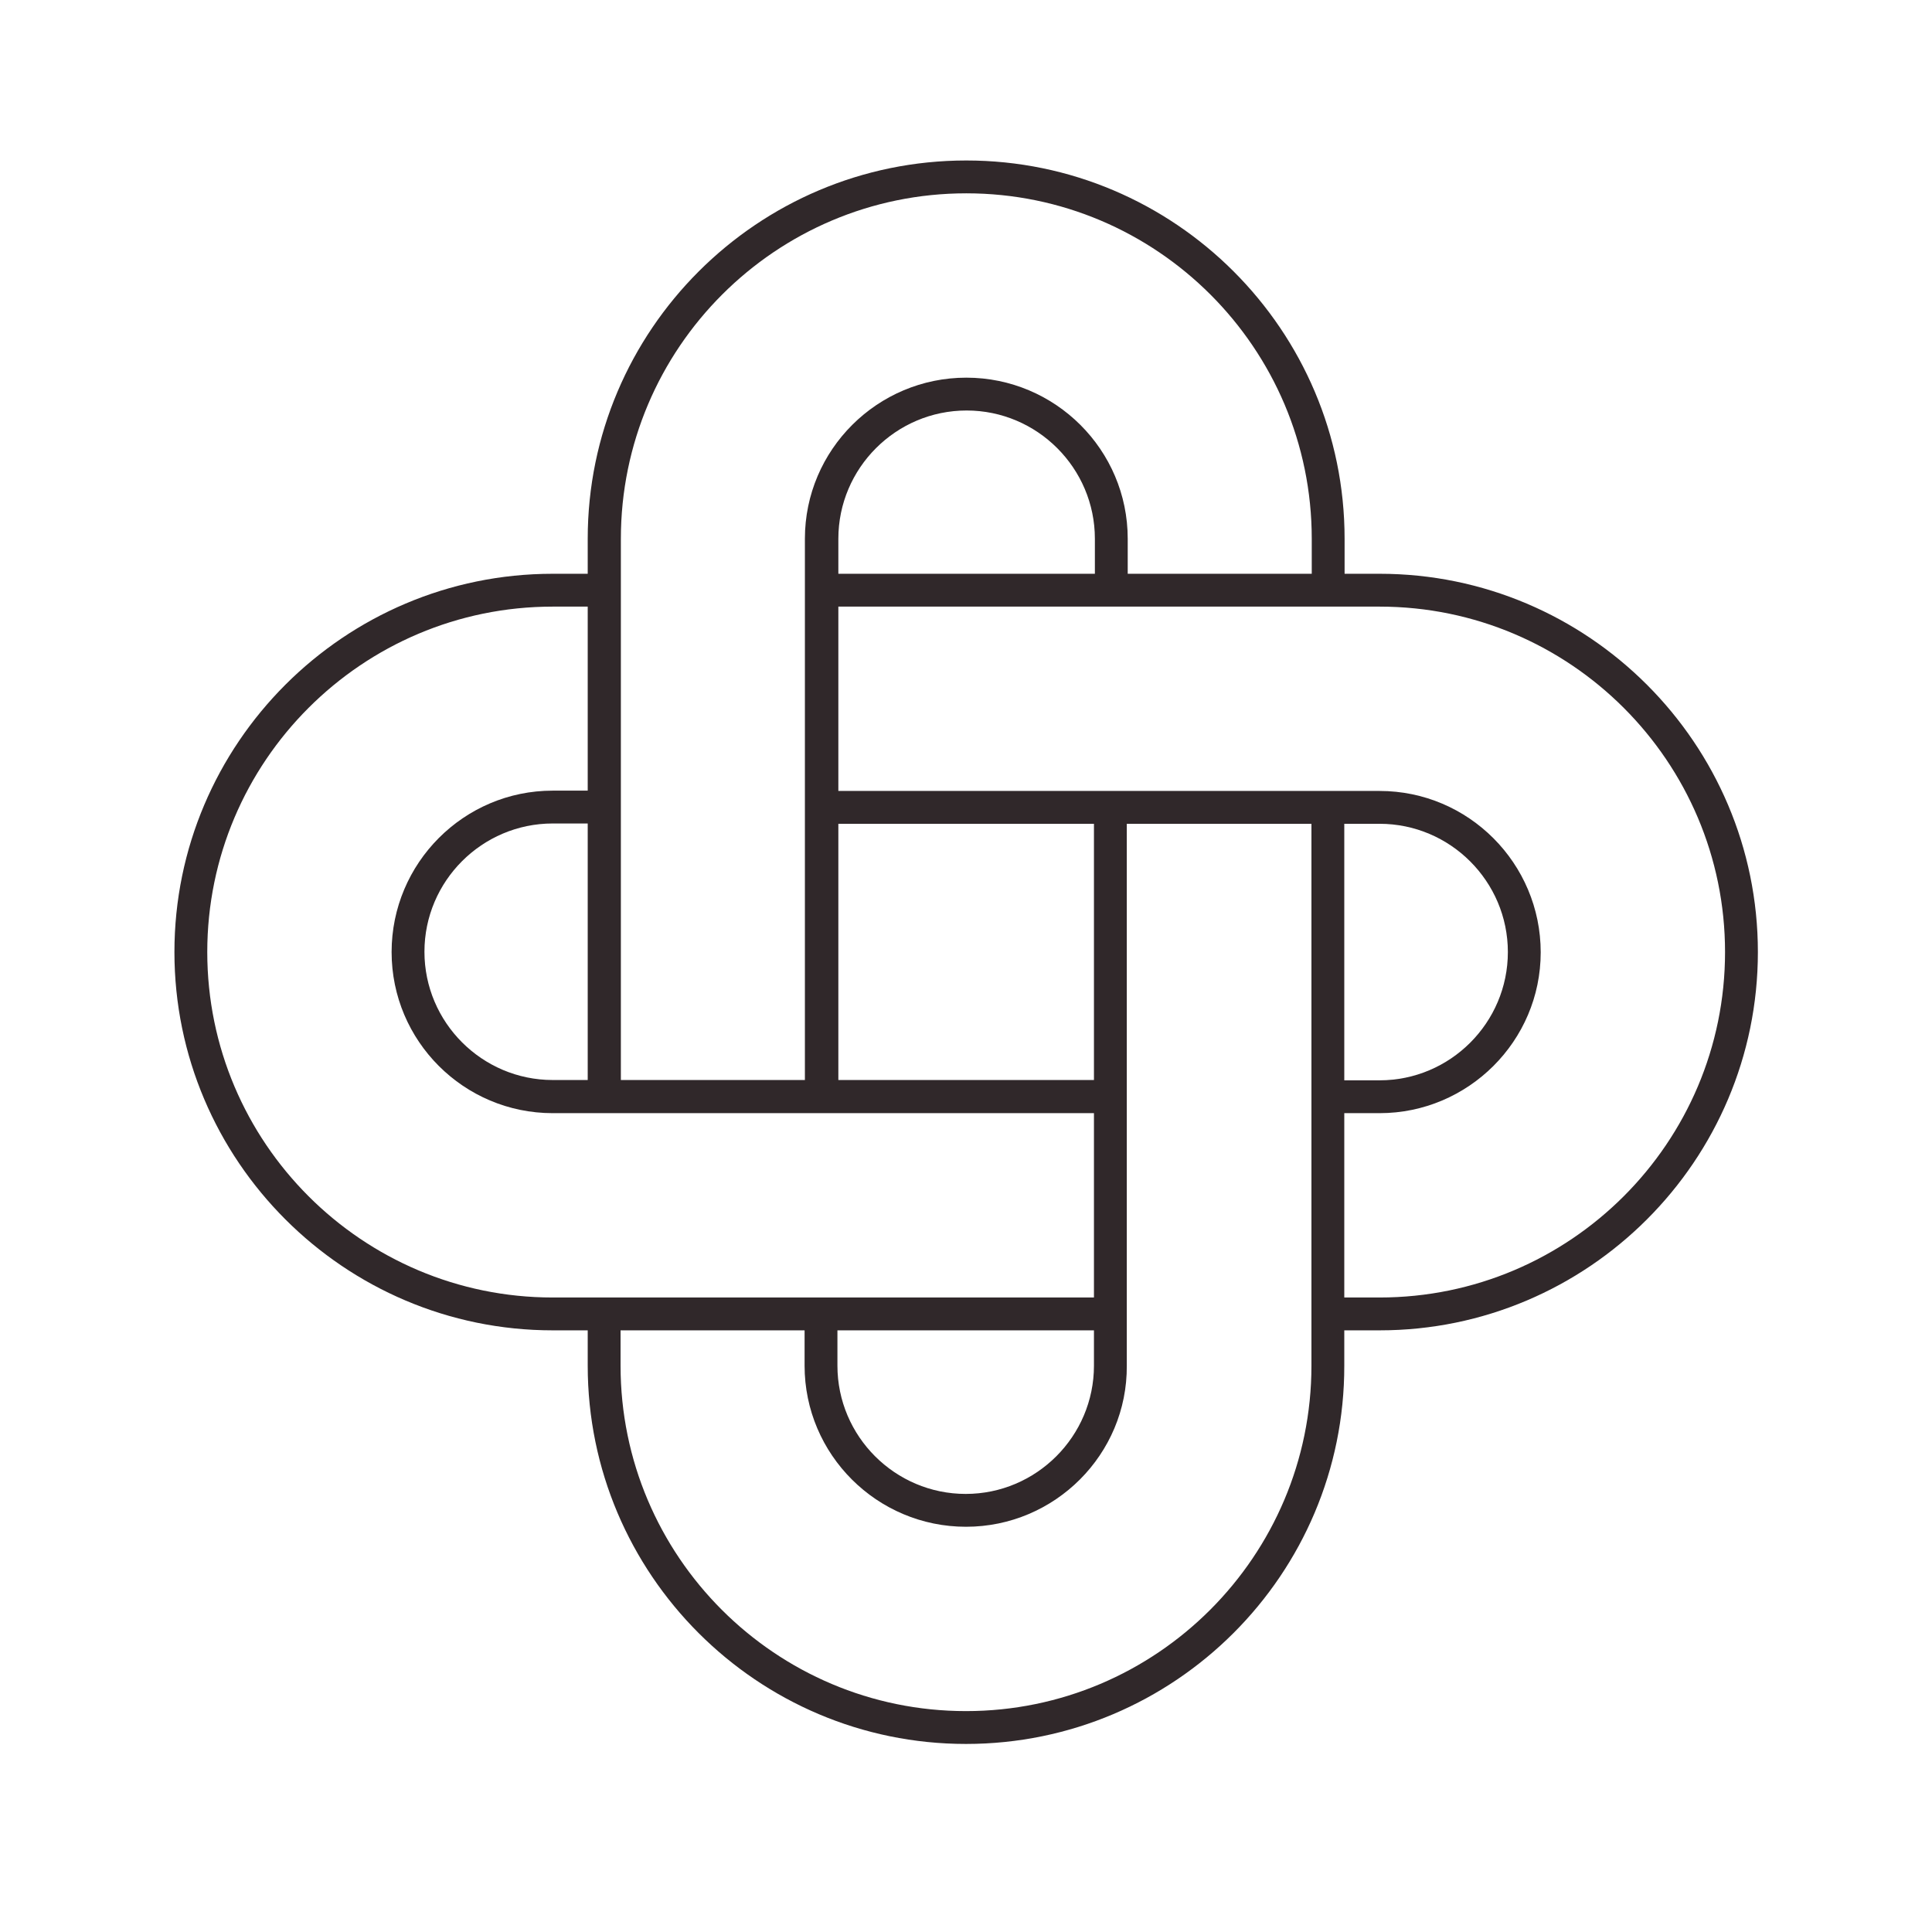
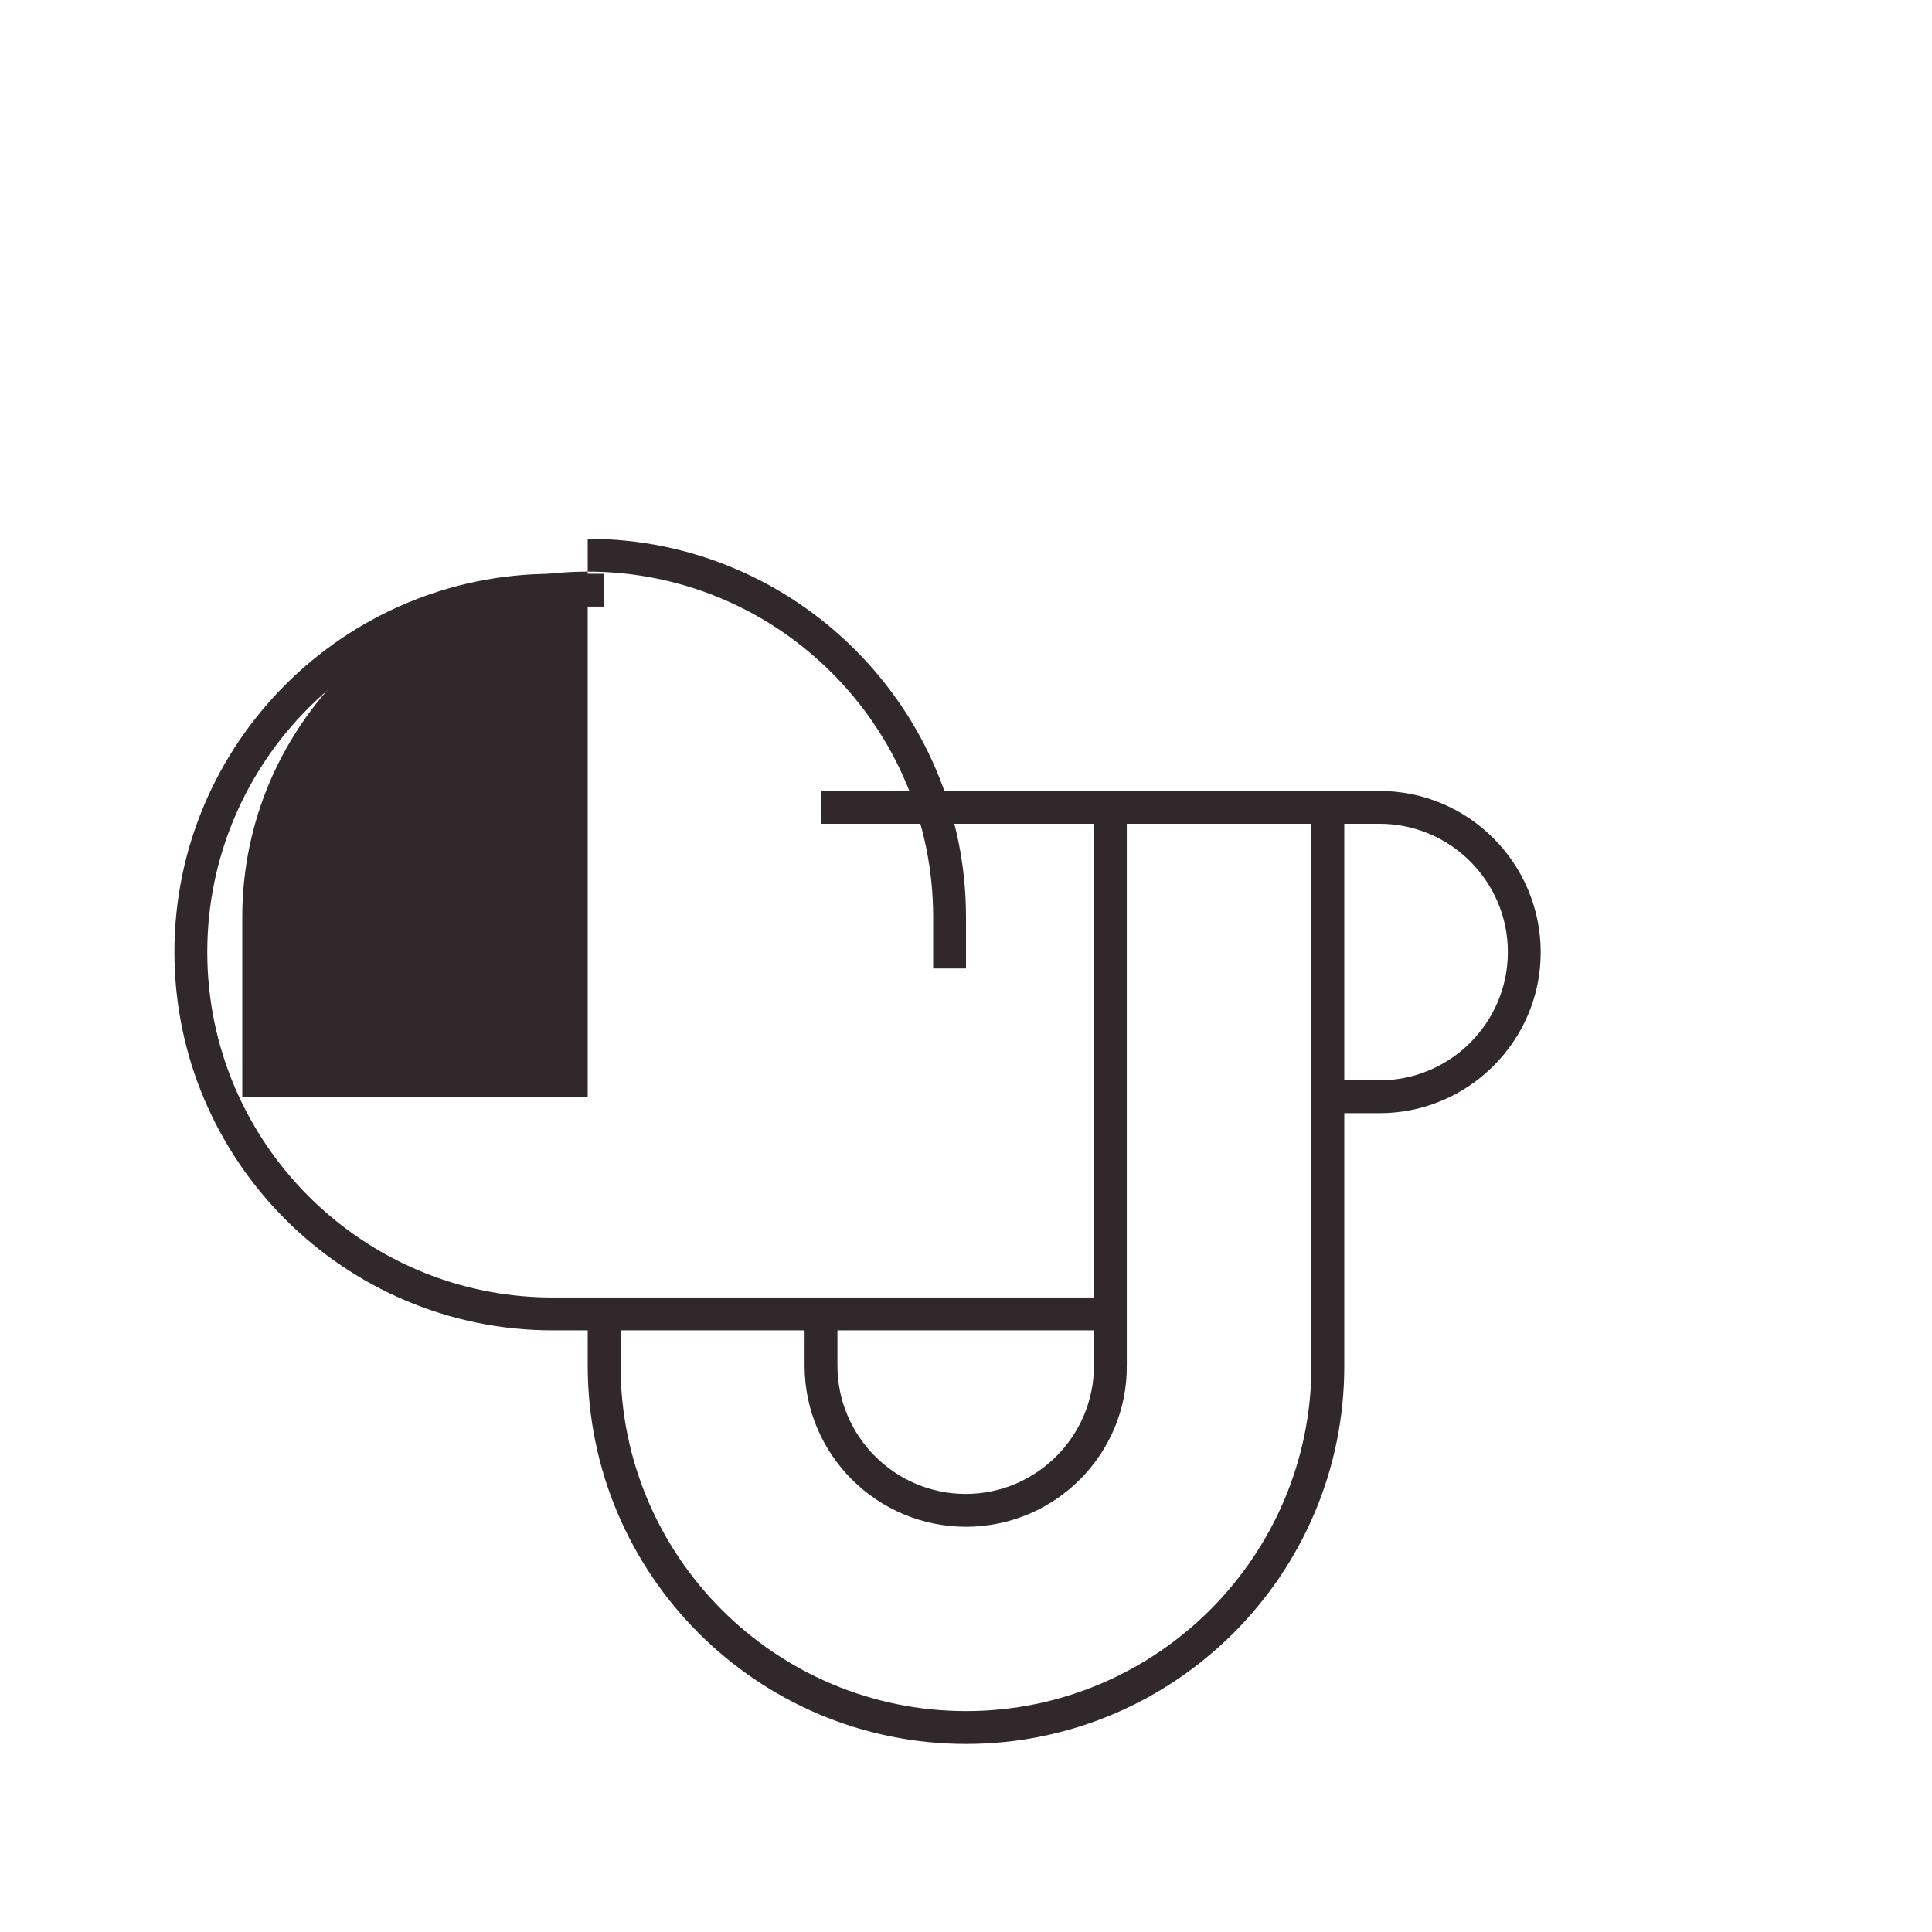
<svg xmlns="http://www.w3.org/2000/svg" xml:space="preserve" style="enable-background:new 0 0 62.36 62.36;" viewBox="0 0 62.36 62.36" y="0px" x="0px" id="Layer_1" version="1.1">
  <style type="text/css">
	.st0{fill:#30282A;}
</style>
  <g>
-     <path d="M35.85,35.93H17.84c-2.87,0-5.2-2.33-5.2-5.2c0-2.87,2.33-5.21,5.2-5.21h1.66v1.06h-1.66   c-2.28,0-4.14,1.86-4.14,4.14c0,2.28,1.86,4.14,4.14,4.14h18.02V35.93z" class="st0" />
    <path d="M44.53,35.93h-1.66v-1.06h1.66c2.28,0,4.14-1.86,4.14-4.14c0-2.28-1.86-4.14-4.14-4.14H26.51v-1.06h18.02   c2.87,0,5.2,2.34,5.2,5.21C49.73,33.6,47.39,35.93,44.53,35.93" class="st0" />
-     <path d="M44.53,42.94h-1.66v-1.06h1.66c6.15,0,11.15-5,11.15-11.15c0-6.15-5-11.15-11.15-11.15H26.51v-1.06h18.02   c6.73,0,12.21,5.48,12.21,12.21C56.74,37.46,51.26,42.94,44.53,42.94" class="st0" />
    <path d="M35.85,42.94H17.84c-6.73,0-12.21-5.48-12.21-12.21c0-6.73,5.48-12.21,12.21-12.21h1.66v1.06h-1.66   c-6.15,0-11.15,5-11.15,11.15c0,6.15,5,11.15,11.15,11.15h18.02V42.94z" class="st0" />
-     <path d="M27.04,35.4h-1.06V17.39c0-2.87,2.34-5.2,5.21-5.2s5.21,2.33,5.21,5.2v1.66h-1.06v-1.66   c0-2.28-1.86-4.14-4.14-4.14c-2.28,0-4.14,1.86-4.14,4.14V35.4z" class="st0" />
    <path d="M31.18,49.28c-2.87,0-5.21-2.33-5.21-5.2v-1.66h1.06v1.66c0,2.28,1.86,4.14,4.14,4.14s4.14-1.86,4.14-4.14   V26.06h1.06v18.02C36.39,46.94,34.05,49.28,31.18,49.28" class="st0" />
  </g>
  <g>
    <path d="M31.18,56.29c-6.74,0-12.21-5.48-12.21-12.21v-1.66h1.06v1.66c0,6.15,5,11.15,11.15,11.15s11.15-5,11.15-11.15   V26.06h1.06v18.02C43.4,50.81,37.92,56.29,31.18,56.29" class="st0" />
-     <path d="M20.03,35.4h-1.06V17.39c0-6.73,5.48-12.21,12.22-12.21c6.73,0,12.21,5.48,12.21,12.21v1.66h-1.06v-1.66   c0-6.15-5-11.15-11.15-11.15c-6.15,0-11.15,5-11.15,11.15V35.4z" class="st0" />
+     <path d="M20.03,35.4h-1.06V17.39c6.73,0,12.21,5.48,12.21,12.21v1.66h-1.06v-1.66   c0-6.15-5-11.15-11.15-11.15c-6.15,0-11.15,5-11.15,11.15V35.4z" class="st0" />
  </g>
</svg>